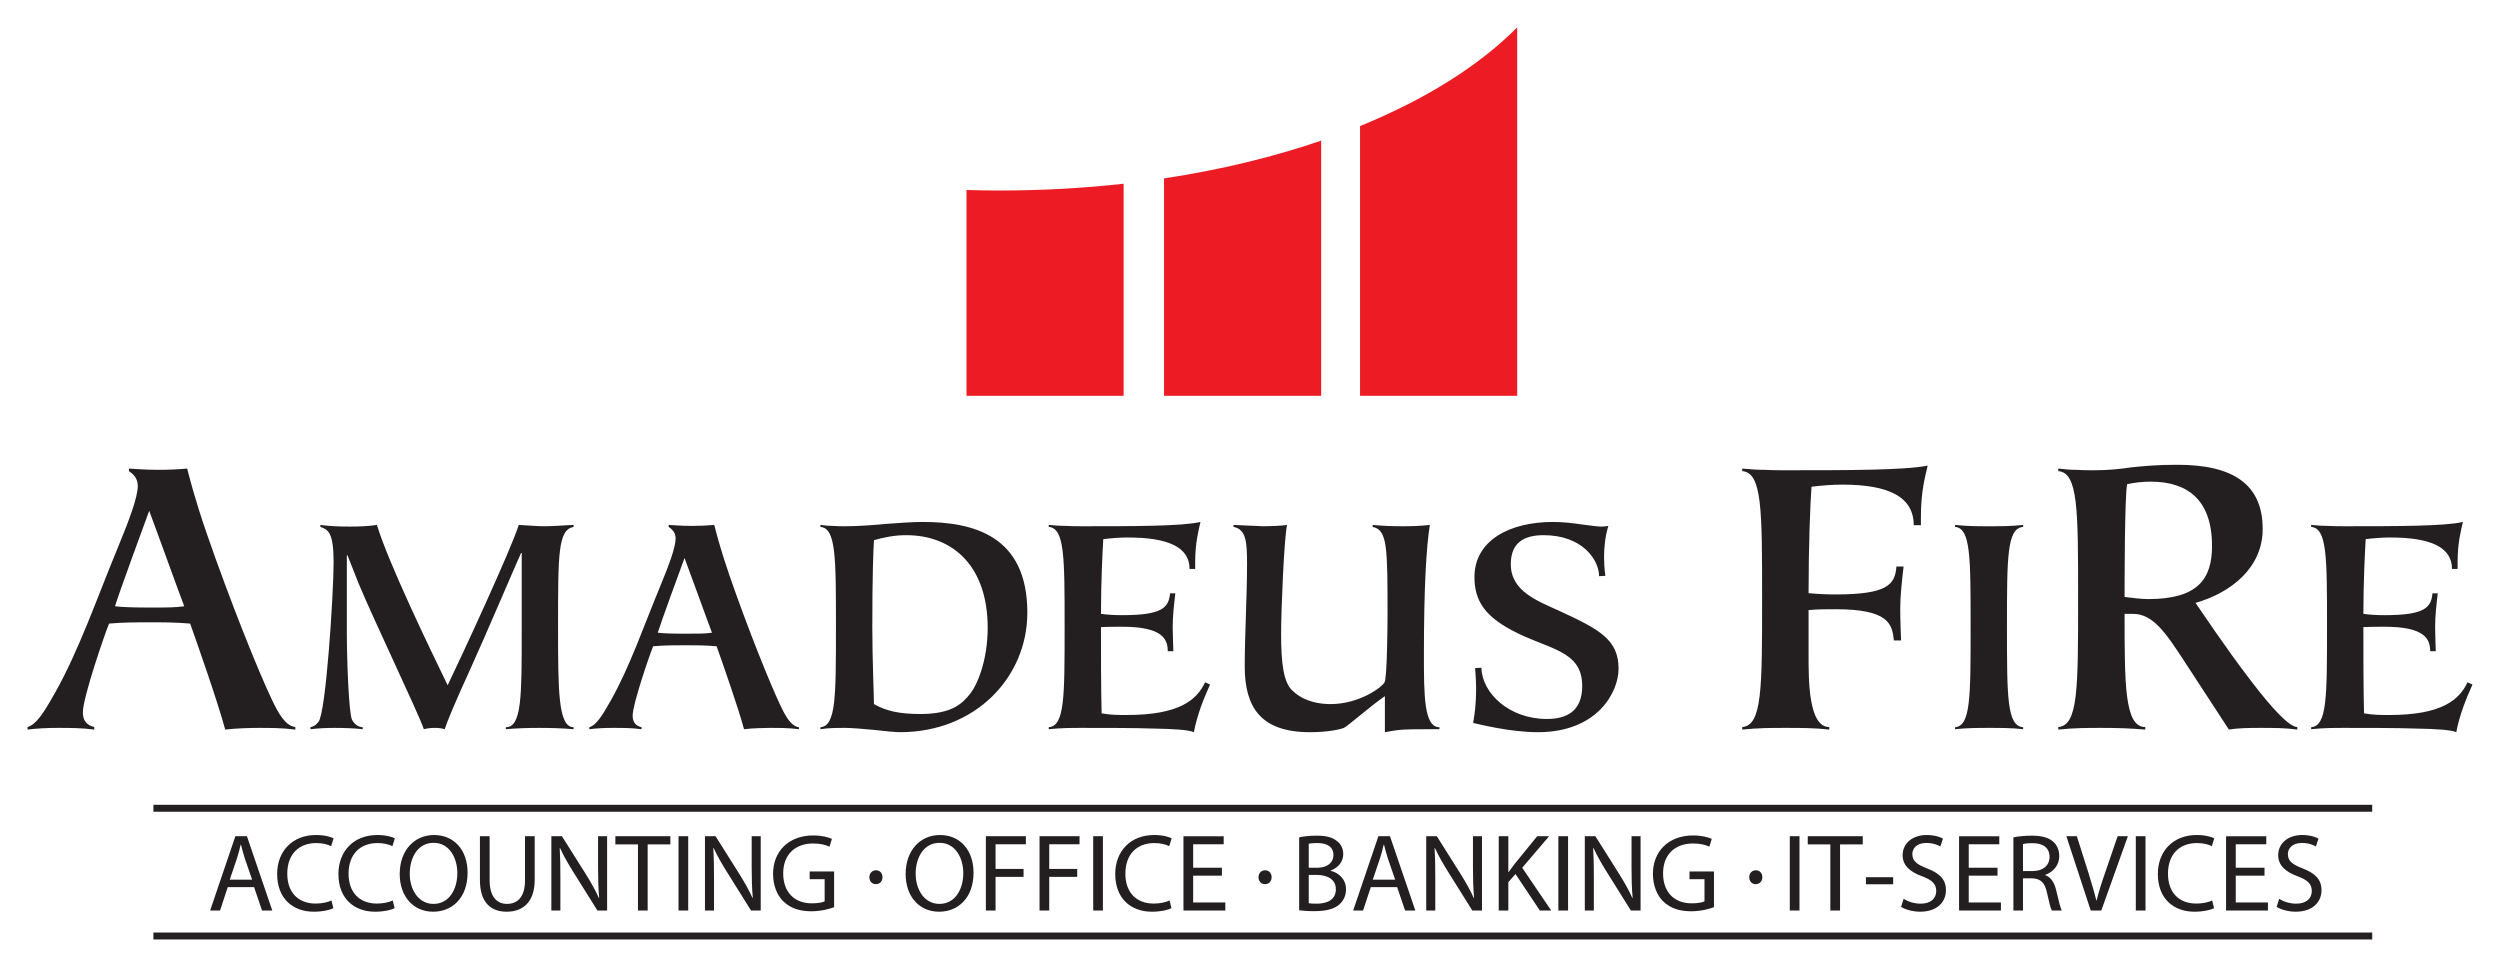
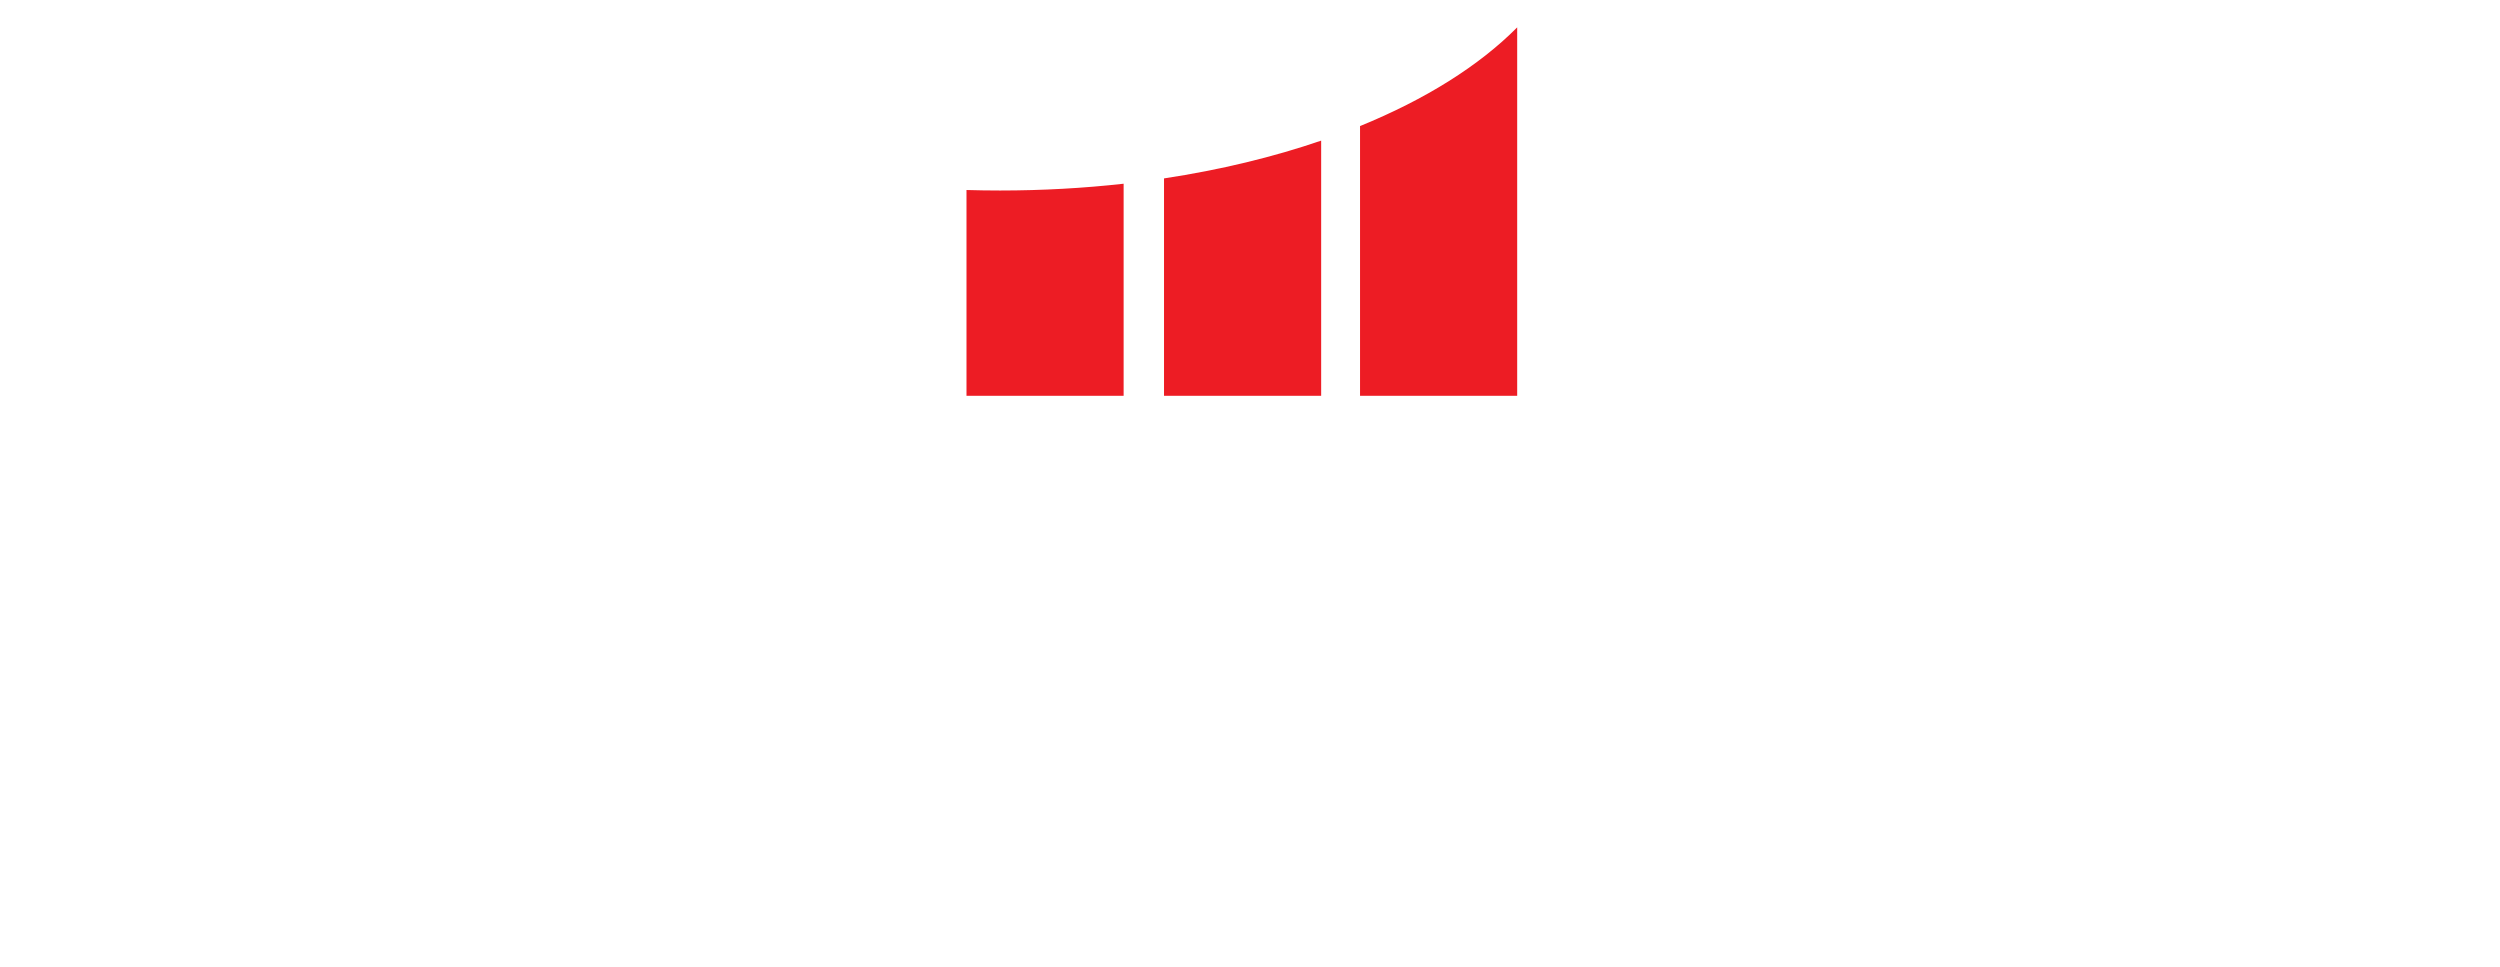
<svg xmlns="http://www.w3.org/2000/svg" version="1.0" width="1024" height="396" viewBox="-3.244 -3.244 296.311 114.605" id="svg14095">
  <defs id="defs14097" />
  <path d="M 129.931,18.534 L 129.931,43.678 L 111.304,43.678 L 111.304,19.28 C 112.621,19.319 113.949,19.339 115.286,19.339 C 120.312,19.339 125.213,19.061 129.931,18.534 M 153.347,13.426 L 153.347,43.678 L 134.719,43.678 L 134.719,17.905 C 141.409,16.892 147.674,15.37 153.347,13.426 M 176.584,5.6843419e-14 L 176.584,43.678 L 157.955,43.678 L 157.955,11.7 C 165.685,8.549 172.065,4.56 176.584,5.6843419e-14" id="path13816" style="fill:#ed1c24;fill-opacity:1;fill-rule:nonzero;stroke:none" />
-   <path d="M 28.939,79.639 C 27.386,76.384 24.032,68.073 21.229,59.961 C 19.828,55.906 19.126,53.102 18.925,52.301 C 17.774,52.401 16.622,52.451 15.521,52.451 C 13.919,52.451 12.166,52.301 12.016,52.301 L 12.016,52.601 C 12.467,52.903 13.069,53.403 13.069,54.354 C 13.069,55.655 12.116,58.259 10.665,61.764 C 8.261,67.573 6.109,73.83 3.255,78.886 C 1.854,81.39 1.001,82.64 0,82.942 L 0,83.241 C 1.202,83.091 2.404,83.041 3.605,83.041 C 5.058,83.041 6.41,83.041 7.911,83.241 L 7.911,82.942 C 7.361,82.791 6.559,82.491 6.559,81.188 C 6.559,79.436 9.162,71.877 9.664,70.676 C 11.416,70.526 12.918,70.526 14.52,70.526 C 16.122,70.526 17.524,70.526 19.276,70.676 C 20.077,72.929 22.58,80.037 23.431,83.241 C 24.634,83.091 26.486,83.041 27.336,83.041 C 28.789,83.041 30.19,83.041 31.742,83.241 L 31.742,82.942 C 30.591,82.791 29.79,81.439 28.939,79.639 z M 18.575,68.623 C 17.424,68.774 16.823,68.774 14.47,68.774 C 12.467,68.774 11.115,68.722 10.365,68.623 C 10.865,66.971 13.819,58.96 14.42,57.307 C 15.02,58.86 18.175,67.621 18.575,68.623 M 33.539,83.196 C 34.519,83.079 35.459,83.041 36.439,83.041 C 37.535,83.041 38.633,83.079 39.73,83.196 L 39.73,82.963 C 39.26,82.922 38.829,82.726 38.476,82.099 C 38.084,81.434 37.849,74.89 37.849,71.756 L 37.849,62.586 L 37.928,62.586 L 39.26,65.956 C 41.14,70.464 46.312,81.237 46.979,83.196 C 47.41,83.079 47.881,83.041 48.311,83.041 C 48.704,83.041 49.095,83.079 49.447,83.196 C 49.84,82.022 50.702,79.984 52.504,76.028 C 54.307,72.069 57.872,63.682 58.5,62.311 L 58.579,62.311 L 58.579,71.756 C 58.579,79.279 58.579,82.963 56.697,82.963 L 56.697,83.196 C 58.03,83.079 59.322,83.041 60.655,83.041 C 62.026,83.041 63.359,83.079 64.73,83.196 L 64.73,82.963 C 62.889,82.963 62.889,78.535 62.889,71.091 C 62.889,62.311 62.889,59.569 64.73,59.216 L 64.73,58.981 C 63.555,59.02 62.458,59.138 61.281,59.138 C 60.264,59.138 59.244,59.02 58.225,58.981 C 57.402,61.725 51.211,75.086 49.801,77.986 C 47.685,73.638 42.747,63.409 41.415,58.981 C 40.435,59.138 39.26,59.178 38.201,59.178 C 37.026,59.178 35.85,59.138 34.714,58.981 L 34.714,59.216 C 35.615,59.529 36.281,59.843 36.281,63.37 C 36.281,67.052 35.38,81.316 34.479,82.335 C 34.205,82.647 34.047,82.845 33.539,82.963 L 33.539,83.196 M 89.245,80.377 C 88.03,77.829 85.405,71.325 83.21,64.979 C 82.112,61.804 81.565,59.609 81.407,58.981 C 80.506,59.06 79.605,59.099 78.744,59.099 C 77.489,59.099 76.118,58.981 76,58.981 L 76,59.216 C 76.352,59.451 76.823,59.844 76.823,60.589 C 76.823,61.609 76.079,63.645 74.942,66.388 C 73.061,70.934 71.376,75.832 69.142,79.789 C 68.045,81.749 67.379,82.728 66.595,82.963 L 66.595,83.196 C 67.536,83.08 68.476,83.041 69.416,83.041 C 70.554,83.041 71.611,83.041 72.786,83.196 L 72.786,82.963 C 72.356,82.846 71.729,82.61 71.729,81.591 C 71.729,80.22 73.766,74.304 74.159,73.364 C 75.53,73.245 76.705,73.245 77.96,73.245 C 79.214,73.245 80.31,73.245 81.683,73.364 C 82.309,75.126 84.267,80.69 84.935,83.196 C 85.875,83.08 87.325,83.041 87.991,83.041 C 89.127,83.041 90.225,83.041 91.439,83.196 L 91.439,82.963 C 90.539,82.846 89.911,81.787 89.245,80.377 z M 81.134,71.756 C 80.232,71.874 79.763,71.874 77.92,71.874 C 76.352,71.874 75.295,71.835 74.707,71.756 C 75.099,70.464 77.411,64.194 77.881,62.901 C 78.351,64.115 80.82,70.972 81.134,71.756 M 118.517,69.366 C 118.517,60.196 112.052,58.629 106.096,58.629 C 104.92,58.629 103.314,58.746 101.707,58.864 C 100.061,59.02 98.376,59.138 96.926,59.138 C 96.418,59.138 95.946,59.138 95.476,59.099 C 95.045,59.099 94.575,59.06 93.987,58.981 L 93.987,59.216 C 95.829,59.373 95.829,62.742 95.829,71.05 C 95.829,79.436 95.829,82.805 93.987,82.963 L 93.987,83.196 C 94.968,83.041 95.946,83.041 96.926,83.041 C 97.67,83.041 99.004,83.157 100.296,83.275 C 101.629,83.433 102.882,83.549 103.431,83.549 C 112.326,83.549 118.517,77.085 118.517,69.366 z M 111.817,78.888 C 110.876,80.103 109.661,81.395 105.861,81.395 C 103.235,81.395 101.707,81.002 100.336,80.22 C 100.336,79.24 100.14,75.047 100.14,71.05 C 100.14,64.938 100.257,62.078 100.336,60.784 C 101.589,60.431 102.844,60.196 104.138,60.196 C 109.819,60.196 113.816,63.998 113.816,71.169 C 113.816,75.165 112.522,77.986 111.817,78.888 M 121.054,59.216 C 122.935,59.374 122.935,62.744 122.935,71.051 C 122.935,79.436 122.935,82.806 121.054,82.963 L 121.054,83.196 C 122.582,83.041 123.718,83.041 125.089,83.041 C 128.107,83.041 131.085,83.041 133.475,83.12 C 135.865,83.159 137.669,83.275 138.256,83.55 C 138.649,81.513 139.391,79.632 140.176,77.907 L 139.589,77.634 C 138.609,79.711 136.571,81.513 130.301,81.513 C 129.322,81.513 128.42,81.513 127.324,81.317 C 127.245,78.456 127.245,73.951 127.245,71.091 C 128.107,71.051 128.891,71.051 129.752,71.051 C 134.534,71.051 135.16,72.501 135.16,73.951 L 135.826,73.951 C 135.826,73.676 135.747,72.031 135.747,71.091 C 135.747,69.757 135.905,68.425 136.061,67.094 L 135.435,67.094 C 135.277,68.778 134.534,69.679 129.752,69.679 C 128.93,69.679 128.067,69.641 127.245,69.522 C 127.245,65.644 127.441,61.959 127.519,60.666 C 128.499,60.549 129.44,60.471 130.419,60.471 C 135.199,60.471 137.746,61.609 137.746,64.194 L 138.412,64.194 L 138.412,63.409 C 138.412,61.136 138.805,59.648 139.04,58.629 C 136.924,59.138 130.968,59.138 125.089,59.138 C 124.422,59.138 123.796,59.138 123.13,59.099 C 122.504,59.099 121.838,59.06 121.054,58.981 L 121.054,59.216 M 160.902,83.55 C 162.782,83.198 163.135,83.198 166.35,83.198 L 167.369,83.198 L 167.369,82.964 C 165.527,82.964 165.527,79.162 165.527,74.304 C 165.527,66.505 165.801,61.646 166.231,58.981 C 165.174,59.1 164.115,59.139 163.097,59.139 C 161.884,59.139 160.666,59.1 159.452,58.981 L 159.452,59.216 C 161.215,59.569 161.215,61.646 161.215,69.875 C 161.215,70.464 161.176,77.046 160.863,77.634 C 160.55,78.222 157.886,80.22 154.438,80.22 C 153.379,80.22 151.381,80.025 149.931,78.614 C 148.874,77.634 148.599,75.323 148.599,71.914 C 148.599,69.093 148.951,60.589 149.304,58.981 C 148.56,59.1 147.032,59.139 146.521,59.139 C 146.091,59.139 144.21,59.021 142.955,58.981 L 142.955,59.216 C 144.445,59.491 144.562,60.98 144.562,63.605 C 144.562,67.406 144.287,72.07 144.287,75.754 C 144.287,80.532 146.13,83.55 152.007,83.55 C 154.122,83.55 155.535,83.237 156.044,83.041 C 156.474,82.846 159.336,80.338 160.902,79.279 L 160.902,83.55 M 187.035,65.016 C 186.919,64.272 186.879,63.214 186.879,62.781 C 186.879,61.568 187.035,60.274 187.387,59.099 C 187.152,59.138 186.879,59.178 186.565,59.178 C 186.174,59.178 185.194,59.06 184.371,58.941 C 183.037,58.746 181.94,58.629 180.844,58.629 C 175.671,58.629 171.518,60.822 171.518,65.174 C 171.518,68.034 172.849,69.799 175.906,71.444 C 180.177,73.755 184.292,73.755 184.292,78.065 C 184.292,81.16 182.333,81.983 180.099,81.983 C 175.631,81.983 172.419,78.926 172.341,75.909 L 171.596,75.949 C 171.714,77.478 171.714,78.222 171.714,78.301 C 171.714,80.415 171.518,81.551 171.361,82.453 C 172.224,82.647 175.79,83.55 179.04,83.55 C 186.134,83.55 188.602,78.771 188.602,76.028 C 188.602,72.579 186.33,71.365 181.666,69.209 C 179.002,67.995 175.827,66.858 175.827,63.645 C 175.827,61.175 177.277,60.196 179.709,60.196 C 184.331,60.196 186.29,63.135 186.29,65.055 L 187.035,65.016 M 203.262,83.241 C 205.216,83.041 206.669,83.041 208.421,83.041 C 210.174,83.041 211.825,83.041 213.577,83.241 L 213.577,82.941 C 211.124,82.941 211.124,77.434 211.124,74.431 L 211.124,69.074 C 212.176,68.974 213.277,68.974 214.327,68.974 C 220.636,68.974 221.037,70.725 221.238,72.679 L 222.088,72.679 C 222.088,72.377 221.989,70.275 221.989,69.024 C 221.989,67.373 222.189,65.618 222.389,63.917 L 221.537,63.917 C 221.387,66.069 220.436,67.221 214.327,67.221 C 213.226,67.221 212.176,67.17 211.124,67.07 C 211.124,61.564 211.326,56.256 211.474,54.454 C 212.676,54.304 213.927,54.203 215.13,54.203 C 220.636,54.203 223.589,55.655 223.589,59.01 L 224.441,59.01 L 224.441,58.009 C 224.441,55.055 224.941,53.252 225.244,51.95 C 222.539,52.501 215.68,52.501 208.421,52.501 C 207.567,52.501 206.769,52.501 205.916,52.451 C 205.116,52.451 204.264,52.401 203.262,52.3 L 203.262,52.601 C 205.616,52.801 205.616,57.108 205.616,67.721 C 205.616,78.435 205.616,82.74 203.262,82.941 L 203.262,83.241 M 228.489,83.196 C 230.019,83.041 231.155,83.041 232.526,83.041 C 233.857,83.041 235.23,83.041 236.562,83.196 L 236.562,82.963 C 234.643,82.805 234.643,79.436 234.643,71.05 C 234.643,62.744 234.643,59.373 236.562,59.216 L 236.562,58.981 C 235.23,59.138 233.857,59.138 232.526,59.138 C 231.155,59.138 230.019,59.138 228.489,58.981 L 228.489,59.216 C 230.333,59.373 230.333,62.744 230.333,71.05 C 230.333,79.436 230.333,82.805 228.489,82.963 L 228.489,83.196 M 240.725,83.241 C 242.677,83.041 244.129,83.041 245.881,83.041 C 247.634,83.041 249.286,83.09 251.037,83.241 L 251.037,82.941 C 248.586,82.941 248.586,77.935 248.586,69.524 L 249.588,69.524 C 251.939,69.524 253.442,71.726 255.694,75.181 L 260.952,83.241 C 262.154,83.041 263.505,83.041 264.756,83.041 C 266.209,83.041 267.661,83.041 269.061,83.241 L 269.061,82.941 C 268.16,82.941 266.209,80.939 263.505,77.385 C 260.55,73.53 257.596,69.074 256.995,68.222 C 261.201,67.021 264.955,64.066 264.955,59.46 C 264.955,54.203 261.502,51.85 254.844,51.85 C 252.441,51.85 250.889,52.001 249.436,52.151 C 248.035,52.351 246.784,52.501 244.931,52.501 C 244.179,52.501 243.529,52.501 242.877,52.451 C 242.226,52.451 241.525,52.401 240.725,52.3 L 240.725,52.601 C 243.077,52.801 243.077,57.108 243.077,67.721 C 243.077,78.435 243.077,82.74 240.725,82.941 L 240.725,83.241 z M 248.586,67.521 C 248.586,65.869 248.586,55.755 248.886,54.153 C 249.787,53.953 250.739,53.852 251.691,53.852 C 256.045,53.852 258.95,56.005 258.95,61.464 C 258.95,65.369 257.298,67.772 251.387,67.772 C 250.537,67.772 249.436,67.621 248.586,67.521 M 270.701,59.216 C 272.582,59.374 272.582,62.744 272.582,71.051 C 272.582,79.436 272.582,82.806 270.701,82.963 L 270.701,83.196 C 272.23,83.041 273.368,83.041 274.739,83.041 C 277.755,83.041 280.731,83.041 283.125,83.12 C 285.514,83.159 287.317,83.275 287.904,83.55 C 288.296,81.513 289.041,79.632 289.824,77.907 L 289.237,77.634 C 288.257,79.711 286.22,81.513 279.95,81.513 C 278.97,81.513 278.067,81.513 276.971,81.317 C 276.892,78.456 276.892,73.951 276.892,71.091 C 277.755,71.051 278.539,71.051 279.401,71.051 C 284.181,71.051 284.809,72.501 284.809,73.951 L 285.474,73.951 C 285.474,73.676 285.397,72.031 285.397,71.091 C 285.397,69.757 285.552,68.425 285.71,67.094 L 285.082,67.094 C 284.925,68.778 284.181,69.679 279.401,69.679 C 278.579,69.679 277.715,69.641 276.892,69.522 C 276.892,65.644 277.09,61.959 277.166,60.666 C 278.146,60.549 279.087,60.471 280.066,60.471 C 284.849,60.471 287.396,61.609 287.396,64.194 L 288.061,64.194 L 288.061,63.409 C 288.061,61.136 288.452,59.648 288.689,58.629 C 286.571,59.138 280.615,59.138 274.739,59.138 C 274.07,59.138 273.446,59.138 272.779,59.099 C 272.151,59.099 271.485,59.06 270.701,58.981 L 270.701,59.216 M 14.922,92.978 L 277.94,92.978 L 277.94,92.161 L 14.922,92.161 L 14.922,92.978 z M 14.922,108.118 L 277.94,108.118 L 277.94,107.301 L 14.922,107.301 L 14.922,108.118 z M 23.735,101.918 L 22.82,104.688 L 21.645,104.688 L 24.636,95.882 L 26.007,95.882 L 29.012,104.688 L 27.797,104.688 L 26.856,101.918 L 23.735,101.918 z M 26.622,101.029 L 25.746,98.494 C 25.564,97.92 25.433,97.397 25.302,96.888 L 25.264,96.888 C 25.146,97.397 25.001,97.946 24.832,98.481 L 23.97,101.029 L 26.622,101.029 M 36.251,104.414 C 35.846,104.624 34.997,104.831 33.926,104.831 C 31.444,104.831 29.589,103.265 29.589,100.364 C 29.589,97.595 31.457,95.74 34.188,95.74 C 35.271,95.74 35.977,95.975 36.278,96.131 L 35.99,97.059 C 35.572,96.85 34.958,96.694 34.226,96.694 C 32.163,96.694 30.79,98.013 30.79,100.325 C 30.79,102.494 32.031,103.865 34.161,103.865 C 34.866,103.865 35.572,103.721 36.029,103.5 L 36.251,104.414 M 43.515,104.414 C 43.11,104.624 42.261,104.831 41.189,104.831 C 38.708,104.831 36.852,103.265 36.852,100.364 C 36.852,97.595 38.72,95.74 41.451,95.74 C 42.535,95.74 43.241,95.975 43.541,96.131 L 43.254,97.059 C 42.835,96.85 42.221,96.694 41.49,96.694 C 39.426,96.694 38.054,98.013 38.054,100.325 C 38.054,102.494 39.295,103.865 41.425,103.865 C 42.13,103.865 42.835,103.721 43.292,103.5 L 43.515,104.414 M 48.075,104.831 C 45.736,104.831 44.117,103.028 44.117,100.364 C 44.117,97.567 45.841,95.74 48.193,95.74 C 50.61,95.74 52.164,97.581 52.164,100.194 C 52.164,103.211 50.322,104.831 48.089,104.831 L 48.075,104.831 z M 48.127,103.904 C 49.93,103.904 50.949,102.245 50.949,100.246 C 50.949,98.495 50.035,96.666 48.14,96.666 C 46.246,96.666 45.306,98.43 45.306,100.338 C 45.306,102.192 46.325,103.904 48.115,103.904 L 48.127,103.904 M 54.776,95.882 L 54.776,101.108 C 54.776,103.067 55.651,103.904 56.828,103.904 C 58.12,103.904 58.97,103.041 58.97,101.108 L 58.97,95.882 L 60.119,95.882 L 60.119,101.029 C 60.119,103.734 58.695,104.831 56.788,104.831 C 54.985,104.831 53.626,103.812 53.626,101.069 L 53.626,95.882 L 54.776,95.882 M 62.093,104.688 L 62.093,95.882 L 63.346,95.882 L 66.155,100.338 C 66.795,101.37 67.317,102.284 67.722,103.198 L 67.762,103.185 C 67.657,102.01 67.631,100.938 67.631,99.579 L 67.631,95.882 L 68.703,95.882 L 68.703,104.688 L 67.552,104.688 L 64.757,100.219 C 64.144,99.24 63.555,98.234 63.124,97.281 L 63.085,97.294 C 63.151,98.404 63.164,99.463 63.164,100.925 L 63.164,104.688 L 62.093,104.688 M 72.36,96.849 L 69.683,96.849 L 69.683,95.882 L 76.201,95.882 L 76.201,96.849 L 73.51,96.849 L 73.51,104.688 L 72.36,104.688 L 72.36,96.849 M 77.168,104.688 L 78.317,104.688 L 78.317,95.883 L 77.168,95.883 L 77.168,104.688 z M 80.302,104.688 L 80.302,95.882 L 81.558,95.882 L 84.366,100.338 C 85.006,101.37 85.529,102.284 85.934,103.198 L 85.972,103.185 C 85.868,102.01 85.841,100.938 85.841,99.579 L 85.841,95.882 L 86.912,95.882 L 86.912,104.688 L 85.764,104.688 L 82.968,100.219 C 82.354,99.24 81.766,98.234 81.335,97.281 L 81.295,97.294 C 81.361,98.404 81.374,99.463 81.374,100.925 L 81.374,104.688 L 80.302,104.688 M 95.612,104.295 C 95.104,104.491 94.084,104.779 92.895,104.779 C 91.564,104.779 90.465,104.44 89.604,103.616 C 88.846,102.884 88.375,101.709 88.375,100.338 C 88.375,97.711 90.191,95.791 93.144,95.791 C 94.162,95.791 94.972,96.014 95.351,96.196 L 95.064,97.124 C 94.594,96.901 94.005,96.745 93.118,96.745 C 90.975,96.745 89.577,98.078 89.577,100.285 C 89.577,102.519 90.91,103.838 92.974,103.838 C 93.719,103.838 94.228,103.734 94.49,103.603 L 94.49,100.978 L 92.713,100.978 L 92.713,100.062 L 95.612,100.062 L 95.612,104.295 M 100.55,101.565 C 100.106,101.565 99.793,101.213 99.793,100.743 C 99.793,100.272 100.119,99.919 100.576,99.919 C 101.034,99.919 101.347,100.259 101.347,100.743 C 101.347,101.213 101.034,101.565 100.562,101.565 L 100.55,101.565 M 108.049,104.831 C 105.71,104.831 104.091,103.028 104.091,100.364 C 104.091,97.567 105.815,95.74 108.166,95.74 C 110.584,95.74 112.139,97.581 112.139,100.194 C 112.139,103.211 110.295,104.831 108.062,104.831 L 108.049,104.831 z M 108.101,103.904 C 109.904,103.904 110.924,102.245 110.924,100.246 C 110.924,98.495 110.009,96.666 108.114,96.666 C 106.22,96.666 105.279,98.43 105.279,100.338 C 105.279,102.192 106.299,103.904 108.088,103.904 L 108.101,103.904 M 113.601,95.882 L 118.343,95.882 L 118.343,96.836 L 114.751,96.836 L 114.751,99.761 L 118.069,99.761 L 118.069,100.703 L 114.751,100.703 L 114.751,104.688 L 113.601,104.688 L 113.601,95.882 M 119.963,95.882 L 124.705,95.882 L 124.705,96.836 L 121.112,96.836 L 121.112,99.761 L 124.43,99.761 L 124.43,100.703 L 121.112,100.703 L 121.112,104.688 L 119.963,104.688 L 119.963,95.882 M 126.325,104.688 L 127.475,104.688 L 127.475,95.883 L 126.325,95.883 L 126.325,104.688 z M 135.6,104.414 C 135.194,104.624 134.346,104.831 133.274,104.831 C 130.792,104.831 128.936,103.265 128.936,100.364 C 128.936,97.595 130.806,95.74 133.536,95.74 C 134.62,95.74 135.326,95.975 135.625,96.131 L 135.338,97.059 C 134.921,96.85 134.306,96.694 133.575,96.694 C 131.511,96.694 130.139,98.013 130.139,100.325 C 130.139,102.494 131.38,103.865 133.51,103.865 C 134.215,103.865 134.921,103.721 135.376,103.5 L 135.6,104.414 M 141.583,100.56 L 138.173,100.56 L 138.173,103.735 L 141.987,103.735 L 141.987,104.688 L 137.024,104.688 L 137.024,95.884 L 141.792,95.884 L 141.792,96.836 L 138.173,96.836 L 138.173,99.619 L 141.583,99.619 L 141.583,100.56 M 146.69,101.565 C 147.16,101.565 147.474,101.213 147.474,100.743 C 147.474,100.259 147.16,99.919 146.702,99.919 C 146.246,99.919 145.919,100.272 145.919,100.743 C 145.919,101.213 146.232,101.565 146.678,101.565 L 146.69,101.565 M 150.74,96.014 C 151.236,95.896 152.034,95.817 152.817,95.817 C 153.954,95.817 154.685,96.014 155.221,96.457 C 155.678,96.797 155.965,97.32 155.965,98.013 C 155.965,98.875 155.39,99.619 154.476,99.945 L 154.476,99.985 C 155.312,100.181 156.292,100.874 156.292,102.18 C 156.292,102.936 155.991,103.513 155.535,103.944 C 154.934,104.505 153.94,104.766 152.504,104.766 C 151.72,104.766 151.119,104.714 150.74,104.661 L 150.74,96.014 z M 151.876,99.619 L 152.909,99.619 C 154.097,99.619 154.803,98.979 154.803,98.129 C 154.803,97.111 154.032,96.692 152.882,96.692 C 152.36,96.692 152.06,96.733 151.876,96.771 L 151.876,99.619 z M 151.876,103.825 C 152.111,103.865 152.425,103.877 152.83,103.877 C 154.006,103.877 155.09,103.448 155.09,102.166 C 155.09,100.978 154.058,100.469 152.817,100.469 L 151.876,100.469 L 151.876,103.825 M 159.231,101.918 L 158.316,104.688 L 157.141,104.688 L 160.132,95.882 L 161.504,95.882 L 164.51,104.688 L 163.294,104.688 L 162.354,101.918 L 159.231,101.918 z M 162.119,101.029 L 161.244,98.494 C 161.061,97.92 160.93,97.397 160.799,96.888 L 160.76,96.888 C 160.643,97.397 160.499,97.946 160.329,98.481 L 159.466,101.029 L 162.119,101.029 M 165.802,104.688 L 165.802,95.882 L 167.057,95.882 L 169.866,100.338 C 170.506,101.37 171.027,102.284 171.432,103.198 L 171.472,103.185 C 171.369,102.01 171.341,100.938 171.341,99.579 L 171.341,95.882 L 172.412,95.882 L 172.412,104.688 L 171.264,104.688 L 168.468,100.219 C 167.854,99.24 167.265,98.234 166.835,97.281 L 166.795,97.294 C 166.86,98.404 166.875,99.463 166.875,100.925 L 166.875,104.688 L 165.802,104.688 M 174.397,95.882 L 175.535,95.882 L 175.535,100.127 L 175.574,100.127 C 175.81,99.789 176.044,99.475 176.266,99.188 L 178.956,95.882 L 180.368,95.882 L 177.18,99.619 L 180.616,104.688 L 179.27,104.688 L 176.384,100.364 L 175.535,101.33 L 175.535,104.688 L 174.397,104.688 L 174.397,95.882 M 181.465,104.688 L 182.616,104.688 L 182.616,95.883 L 181.465,95.883 L 181.465,104.688 z M 184.6,104.688 L 184.6,95.882 L 185.854,95.882 L 188.662,100.338 C 189.303,101.37 189.825,102.284 190.23,103.198 L 190.27,103.185 C 190.165,102.01 190.139,100.938 190.139,99.579 L 190.139,95.882 L 191.21,95.882 L 191.21,104.688 L 190.06,104.688 L 187.265,100.219 C 186.651,99.24 186.064,98.234 185.632,97.281 L 185.593,97.294 C 185.657,98.404 185.671,99.463 185.671,100.925 L 185.671,104.688 L 184.6,104.688 M 199.911,104.295 C 199.401,104.491 198.382,104.779 197.194,104.779 C 195.861,104.779 194.764,104.44 193.902,103.616 C 193.144,102.884 192.674,101.709 192.674,100.338 C 192.674,97.711 194.49,95.791 197.442,95.791 C 198.461,95.791 199.271,96.014 199.65,96.196 L 199.363,97.124 C 198.892,96.901 198.305,96.745 197.416,96.745 C 195.272,96.745 193.876,98.078 193.876,100.285 C 193.876,102.519 195.209,103.838 197.272,103.838 C 198.018,103.838 198.526,103.734 198.787,103.603 L 198.787,100.978 L 197.011,100.978 L 197.011,100.062 L 199.911,100.062 L 199.911,104.295 M 204.847,101.565 C 204.405,101.565 204.091,101.213 204.091,100.743 C 204.091,100.272 204.417,99.919 204.875,99.919 C 205.331,99.919 205.645,100.259 205.645,100.743 C 205.645,101.213 205.331,101.565 204.861,101.565 L 204.847,101.565 M 208.899,104.688 L 210.048,104.688 L 210.048,95.883 L 208.899,95.883 L 208.899,104.688 z M 213.706,96.849 L 211.029,96.849 L 211.029,95.882 L 217.546,95.882 L 217.546,96.849 L 214.856,96.849 L 214.856,104.688 L 213.706,104.688 L 213.706,96.849 M 217.925,101.578 L 221.152,101.578 L 221.152,100.742 L 217.925,100.742 L 217.925,101.578 z M 222.393,103.302 C 222.901,103.63 223.632,103.877 224.417,103.877 C 225.579,103.877 226.259,103.278 226.259,102.375 C 226.259,101.565 225.789,101.081 224.6,100.639 C 223.164,100.115 222.274,99.358 222.274,98.129 C 222.274,96.757 223.41,95.74 225.121,95.74 C 226.011,95.74 226.676,95.948 227.056,96.17 L 226.743,97.099 C 226.469,96.927 225.88,96.679 225.082,96.679 C 223.881,96.679 223.425,97.397 223.425,97.999 C 223.425,98.823 223.96,99.228 225.174,99.698 C 226.664,100.285 227.409,100.99 227.409,102.284 C 227.409,103.642 226.416,104.831 224.339,104.831 C 223.489,104.831 222.562,104.57 222.091,104.256 L 222.393,103.302 M 233.522,100.56 L 230.112,100.56 L 230.112,103.735 L 233.927,103.735 L 233.927,104.688 L 228.965,104.688 L 228.965,95.884 L 233.732,95.884 L 233.732,96.836 L 230.112,96.836 L 230.112,99.619 L 233.522,99.619 L 233.522,100.56 M 235.405,96.014 C 235.979,95.896 236.816,95.817 237.586,95.817 C 238.801,95.817 239.597,96.052 240.146,96.55 C 240.577,96.927 240.839,97.529 240.839,98.221 C 240.839,99.371 240.094,100.141 239.18,100.455 L 239.18,100.495 C 239.846,100.73 240.251,101.358 240.472,102.271 C 240.761,103.499 240.969,104.347 241.139,104.688 L 239.963,104.688 C 239.819,104.44 239.625,103.683 239.389,102.585 C 239.127,101.37 238.644,100.912 237.611,100.874 L 236.541,100.874 L 236.541,104.688 L 235.405,104.688 L 235.405,96.014 z M 236.541,100.011 L 237.702,100.011 C 238.917,100.011 239.689,99.345 239.689,98.339 C 239.689,97.203 238.866,96.706 237.664,96.706 C 237.115,96.706 236.736,96.757 236.541,96.81 L 236.541,100.011 M 244.572,104.688 L 241.685,95.882 L 242.926,95.882 L 244.299,100.219 C 244.664,101.409 244.99,102.494 245.239,103.511 L 245.264,103.511 C 245.514,102.494 245.866,101.382 246.271,100.233 L 247.759,95.882 L 248.975,95.882 L 245.826,104.688 L 244.572,104.688 M 249.916,104.688 L 251.065,104.688 L 251.065,95.883 L 249.916,95.883 L 249.916,104.688 z M 259.19,104.414 C 258.785,104.624 257.938,104.831 256.866,104.831 C 254.382,104.831 252.528,103.265 252.528,100.364 C 252.528,97.595 254.396,95.74 257.127,95.74 C 258.211,95.74 258.916,95.975 259.217,96.131 L 258.93,97.059 C 258.511,96.85 257.897,96.694 257.166,96.694 C 255.101,96.694 253.73,98.013 253.73,100.325 C 253.73,102.494 254.97,103.865 257.1,103.865 C 257.806,103.865 258.511,103.721 258.969,103.5 L 259.19,104.414 M 265.173,100.56 L 261.764,100.56 L 261.764,103.735 L 265.579,103.735 L 265.579,104.688 L 260.615,104.688 L 260.615,95.884 L 265.382,95.884 L 265.382,96.836 L 261.764,96.836 L 261.764,99.619 L 265.173,99.619 L 265.173,100.56 M 266.91,103.302 C 267.42,103.63 268.152,103.877 268.936,103.877 C 270.099,103.877 270.777,103.278 270.777,102.375 C 270.777,101.565 270.306,101.081 269.118,100.639 C 267.681,100.115 266.794,99.358 266.794,98.129 C 266.794,96.757 267.93,95.74 269.64,95.74 C 270.529,95.74 271.196,95.948 271.574,96.17 L 271.26,97.099 C 270.986,96.927 270.397,96.679 269.602,96.679 C 268.399,96.679 267.942,97.397 267.942,97.999 C 267.942,98.823 268.479,99.228 269.694,99.698 C 271.181,100.285 271.928,100.99 271.928,102.284 C 271.928,103.642 270.934,104.831 268.856,104.831 C 268.007,104.831 267.08,104.57 266.611,104.256 L 266.91,103.302" id="path13828" style="fill:#231f20;fill-opacity:1;fill-rule:evenodd;stroke:none" />
</svg>